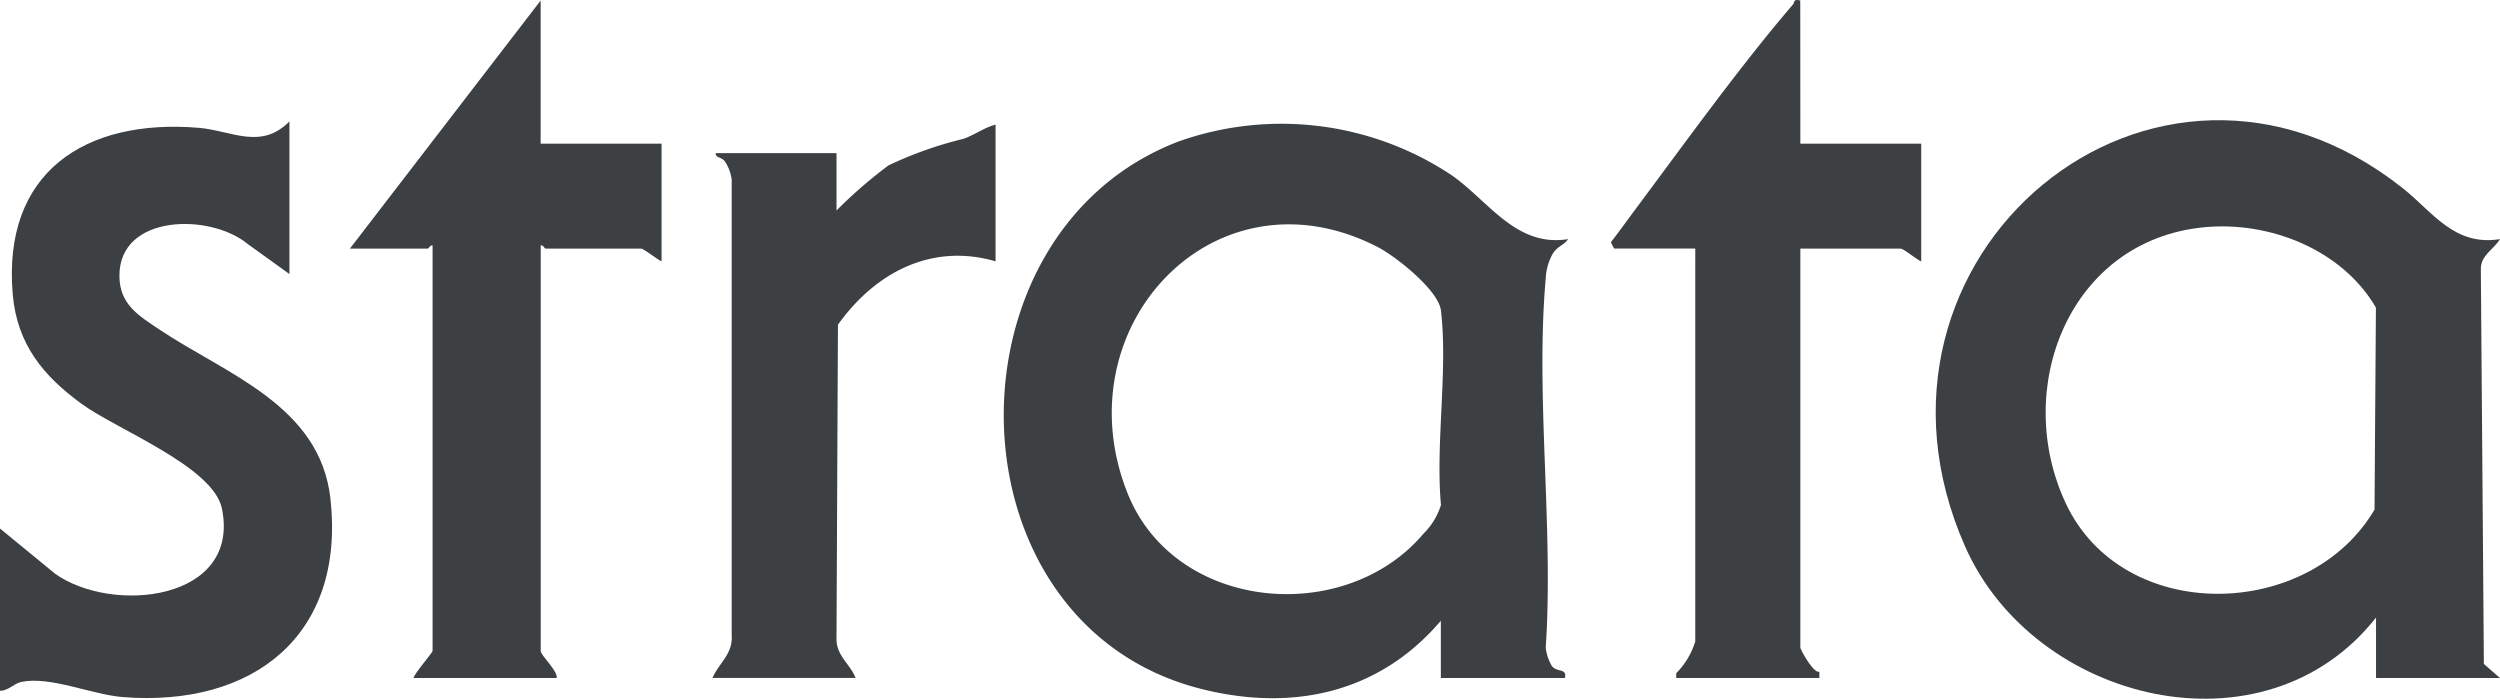
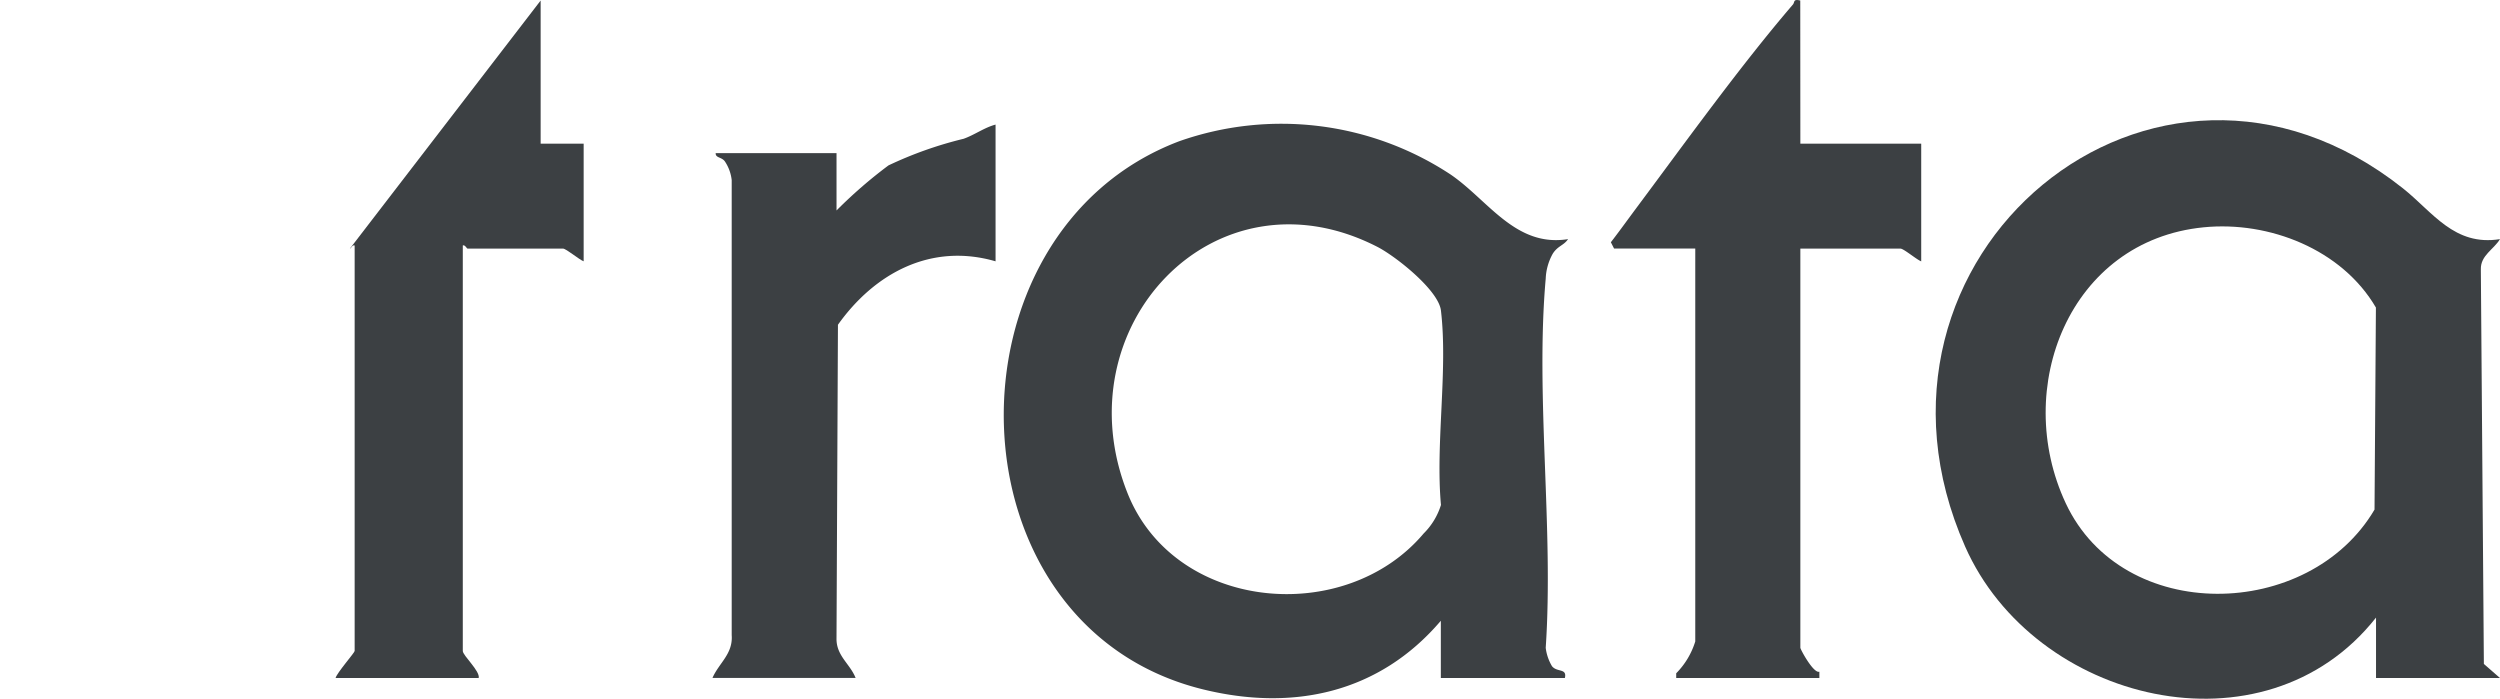
<svg xmlns="http://www.w3.org/2000/svg" width="135.486" height="37.867" viewBox="0 0 135.486 37.867">
  <defs>
    <clipPath id="clip-path">
      <rect id="Rectangle_731" data-name="Rectangle 731" width="135.486" height="37.867" transform="translate(0 0.001)" fill="#3c4043" />
    </clipPath>
  </defs>
  <g id="Group_665" data-name="Group 665" transform="translate(0 0)">
    <g id="Group_664" data-name="Group 664" clip-path="url(#clip-path)">
-       <path id="Path_499" data-name="Path 499" d="M29.3.029,18.962,13.474h4.223c.052,0,.132-.218.258-.172V35.28c0,.089-.963,1.184-1.034,1.465h7.757c.085-.375-.862-1.218-.862-1.465V13.3c.126-.046.206.172.259.172h5.171c.17,0,.878.6,1.12.69V7.786H29.3Z" fill="#3c4043" />
-       <path id="Path_500" data-name="Path 500" d="M8.633,17.855c-1.14-.765-2.159-1.363-2.161-2.916,0-3.35,4.933-3.393,6.959-1.71l2.255,1.624V6.579c-1.549,1.57-3.129.5-4.916.348C4.61,6.413.107,9.341.692,15.971c.237,2.683,1.647,4.4,3.735,5.918,1.92,1.4,7.136,3.4,7.6,5.672C13.05,32.573,6.073,33.3,2.983,31.09L0,28.643v8.791c.441.015.744-.391,1.159-.478,1.564-.326,3.805.685,5.48.82,7.063.568,12.092-3.338,11.269-10.752-.561-5.069-5.689-6.761-9.275-9.169" fill="#3c4043" />
+       <path id="Path_499" data-name="Path 499" d="M29.3.029,18.962,13.474c.052,0,.132-.218.258-.172V35.28c0,.089-.963,1.184-1.034,1.465h7.757c.085-.375-.862-1.218-.862-1.465V13.3c.126-.046.206.172.259.172h5.171c.17,0,.878.6,1.12.69V7.786H29.3Z" fill="#3c4043" />
      <path id="Path_501" data-name="Path 501" d="M48.15,8.964a25.243,25.243,0,0,0-2.815,2.442V8.3h-6.55c-.011.268.322.2.5.449a2.266,2.266,0,0,1,.369,1.012l0,24.66c.076,1.023-.694,1.512-1.042,2.32h7.757c-.3-.767-1.056-1.2-1.035-2.154L45.412,17.6c2-2.812,5.063-4.45,8.542-3.438V6.752c-.615.164-1.111.546-1.731.769A21.027,21.027,0,0,0,48.15,8.964" fill="#3c4043" />
      <path id="Path_502" data-name="Path 502" d="M97.564.029c-.4-.1-.289.095-.4.219-2.833,3.3-5.833,7.472-8.464,11-.467.627-.923,1.262-1.4,1.881l.174.342h4.4V34.762a4.213,4.213,0,0,1-1.033,1.726l0,.257H98.6l0-.342c-.315.112-1.031-1.21-1.031-1.3V13.474h5.43c.17,0,.878.6,1.12.69V7.786h-6.55Z" fill="#3c4043" />
      <path id="Path_503" data-name="Path 503" d="M135.486,36.745l-.874-.763-.164-21.391c-.017-.751.7-1.072,1.038-1.632-2.481.4-3.645-1.471-5.262-2.754C116.754-.483,99.548,13.9,106.5,29.622c3.736,8.45,16.215,11.529,22.267,3.848v3.275Zm-6.8-9.128c-3.553,6.037-13.651,6.247-16.735-.345-2.921-6.243.195-14.233,7.47-14.953,3.565-.353,7.5,1.2,9.34,4.348Z" fill="#3c4043" />
      <path id="Path_504" data-name="Path 504" d="M84.145,13.759c.27-.436.61-.456.835-.8-2.86.461-4.342-2.137-6.393-3.52A16.665,16.665,0,0,0,63.906,7.655C50.874,12.591,51.189,33.88,65.156,37.35c4.936,1.226,9.6.2,12.929-3.708v3.1h6.723c.123-.542-.422-.291-.7-.64a2.545,2.545,0,0,1-.339-.994c.437-6.455-.565-13.638,0-20.006a3.006,3.006,0,0,1,.378-1.346m-6.052,13.6a3.727,3.727,0,0,1-.942,1.557c-4.266,5.056-13.481,4.232-16.041-2.171-3.6-9.012,4.71-17.89,13.535-13.363.992.509,3.314,2.344,3.444,3.451.383,3.243-.3,7.2,0,10.526" fill="#3c4043" />
    </g>
  </g>
</svg>